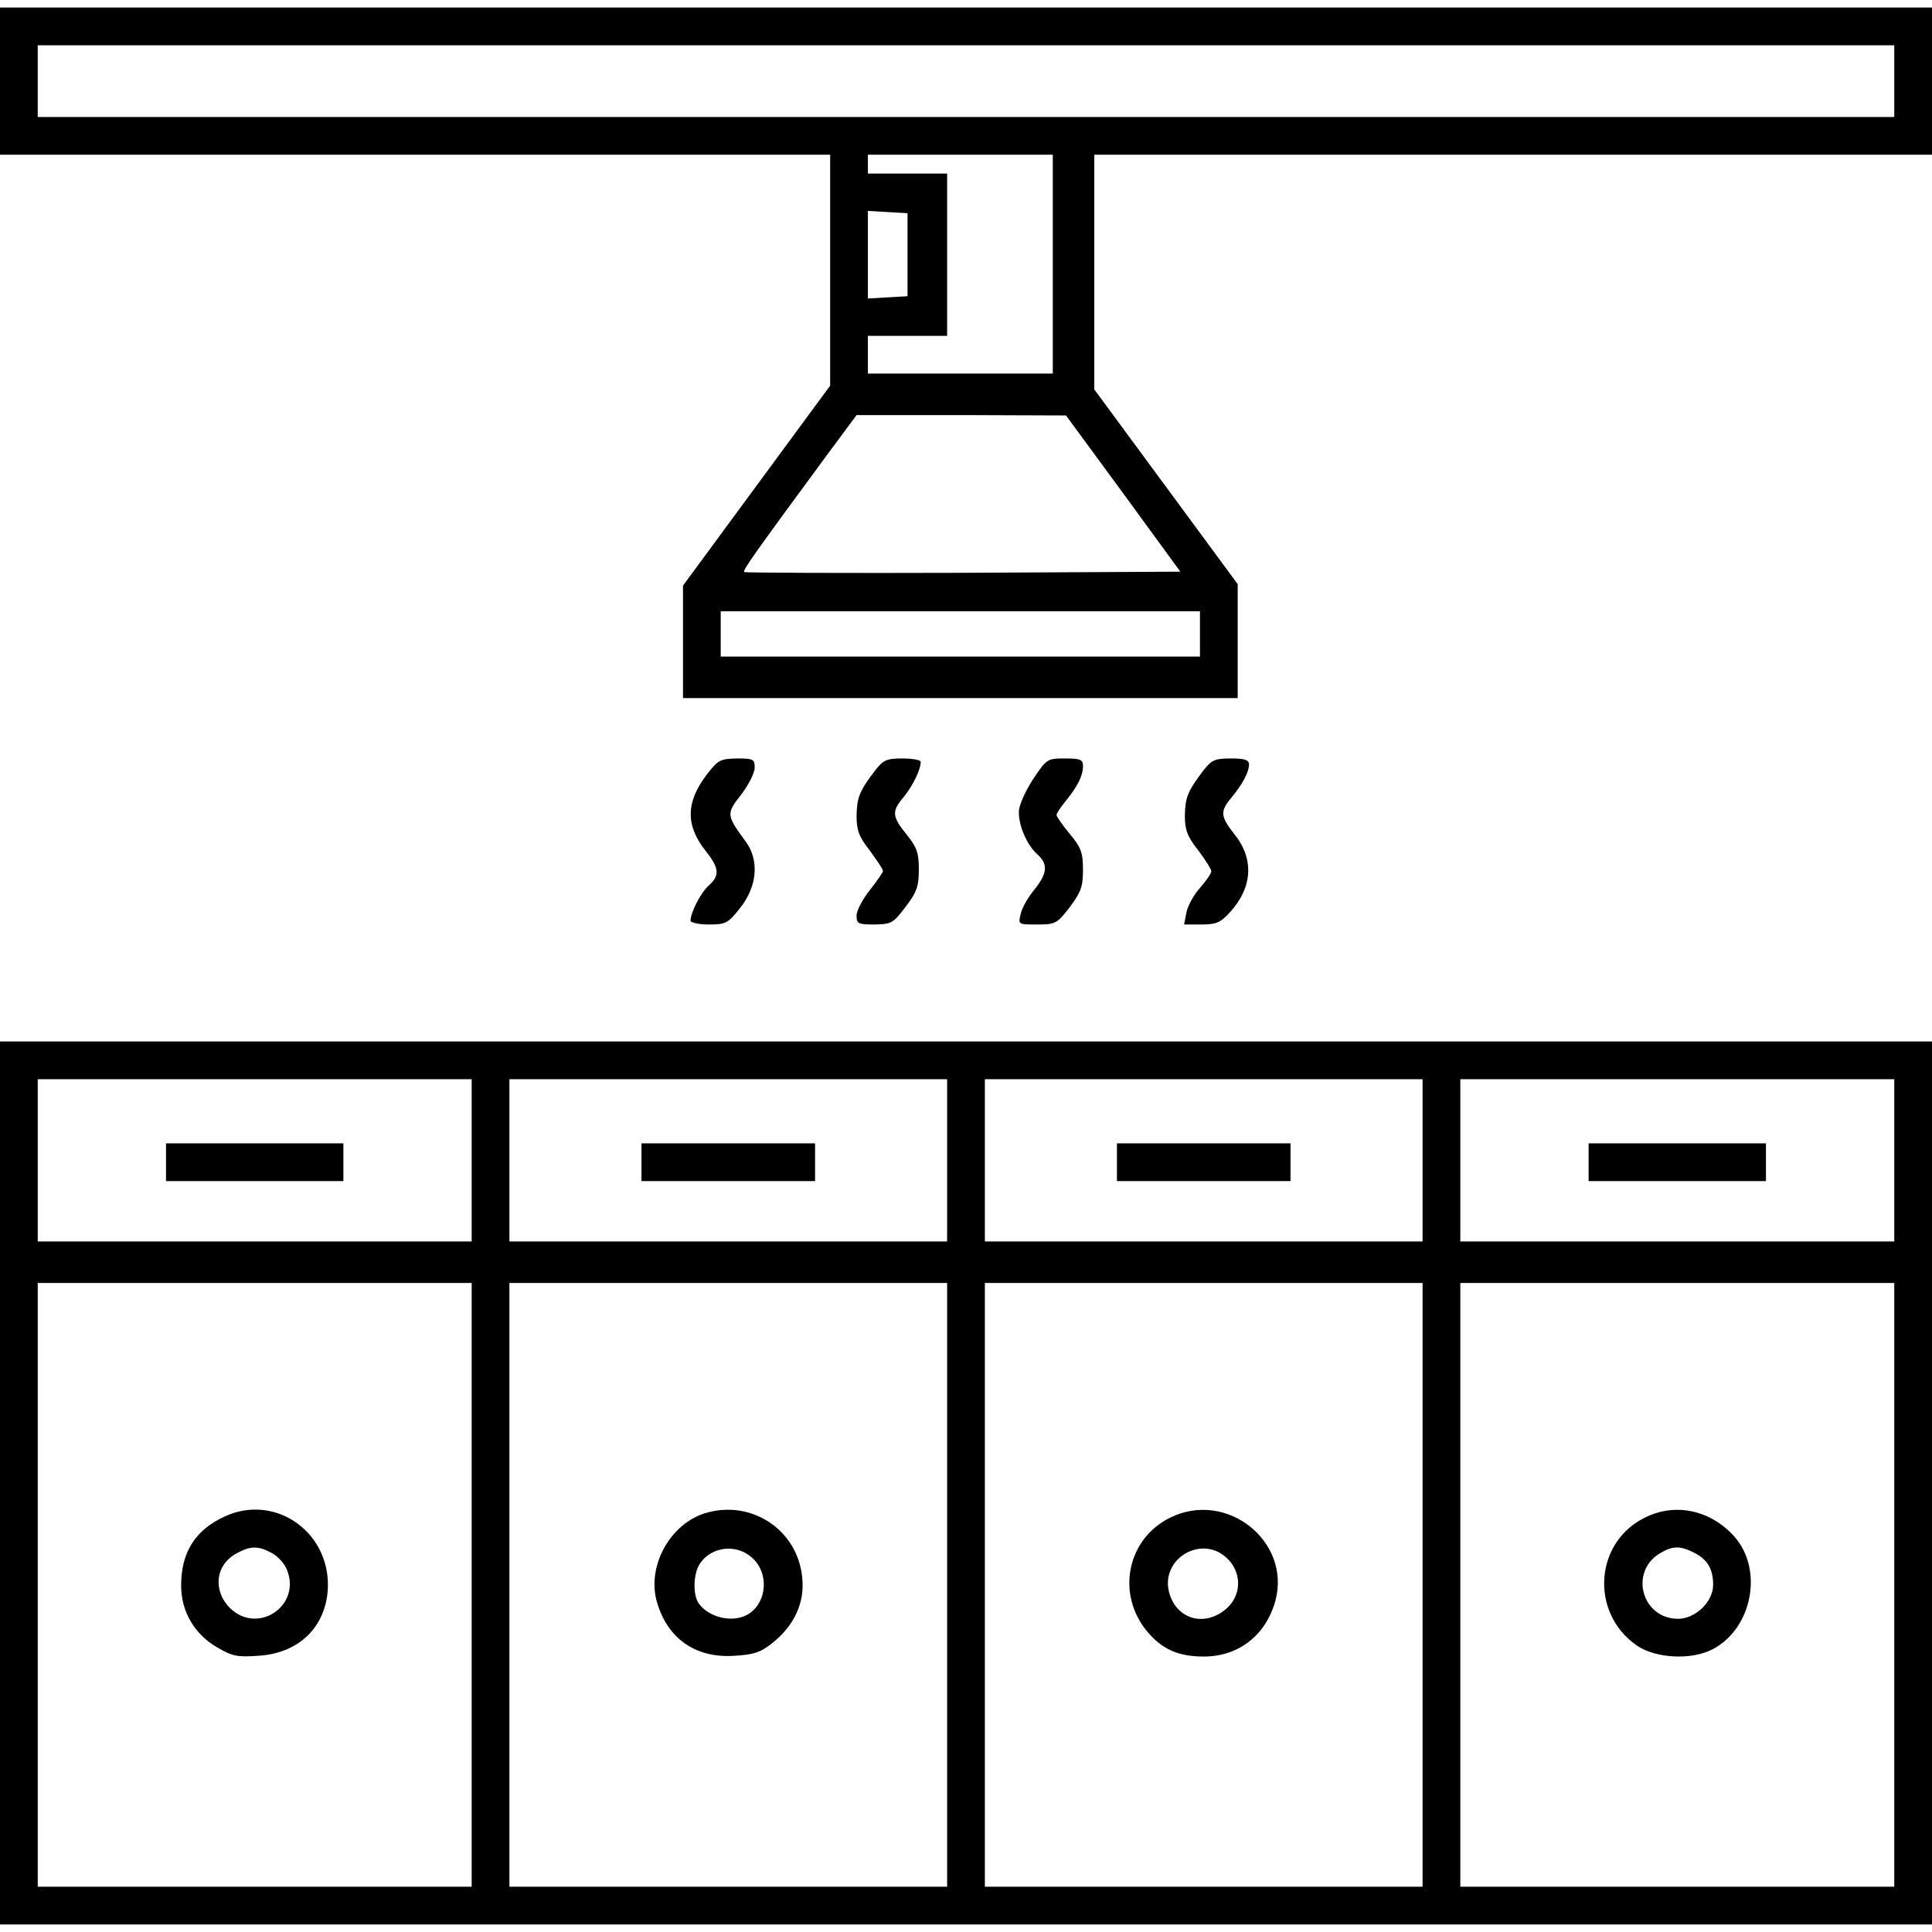
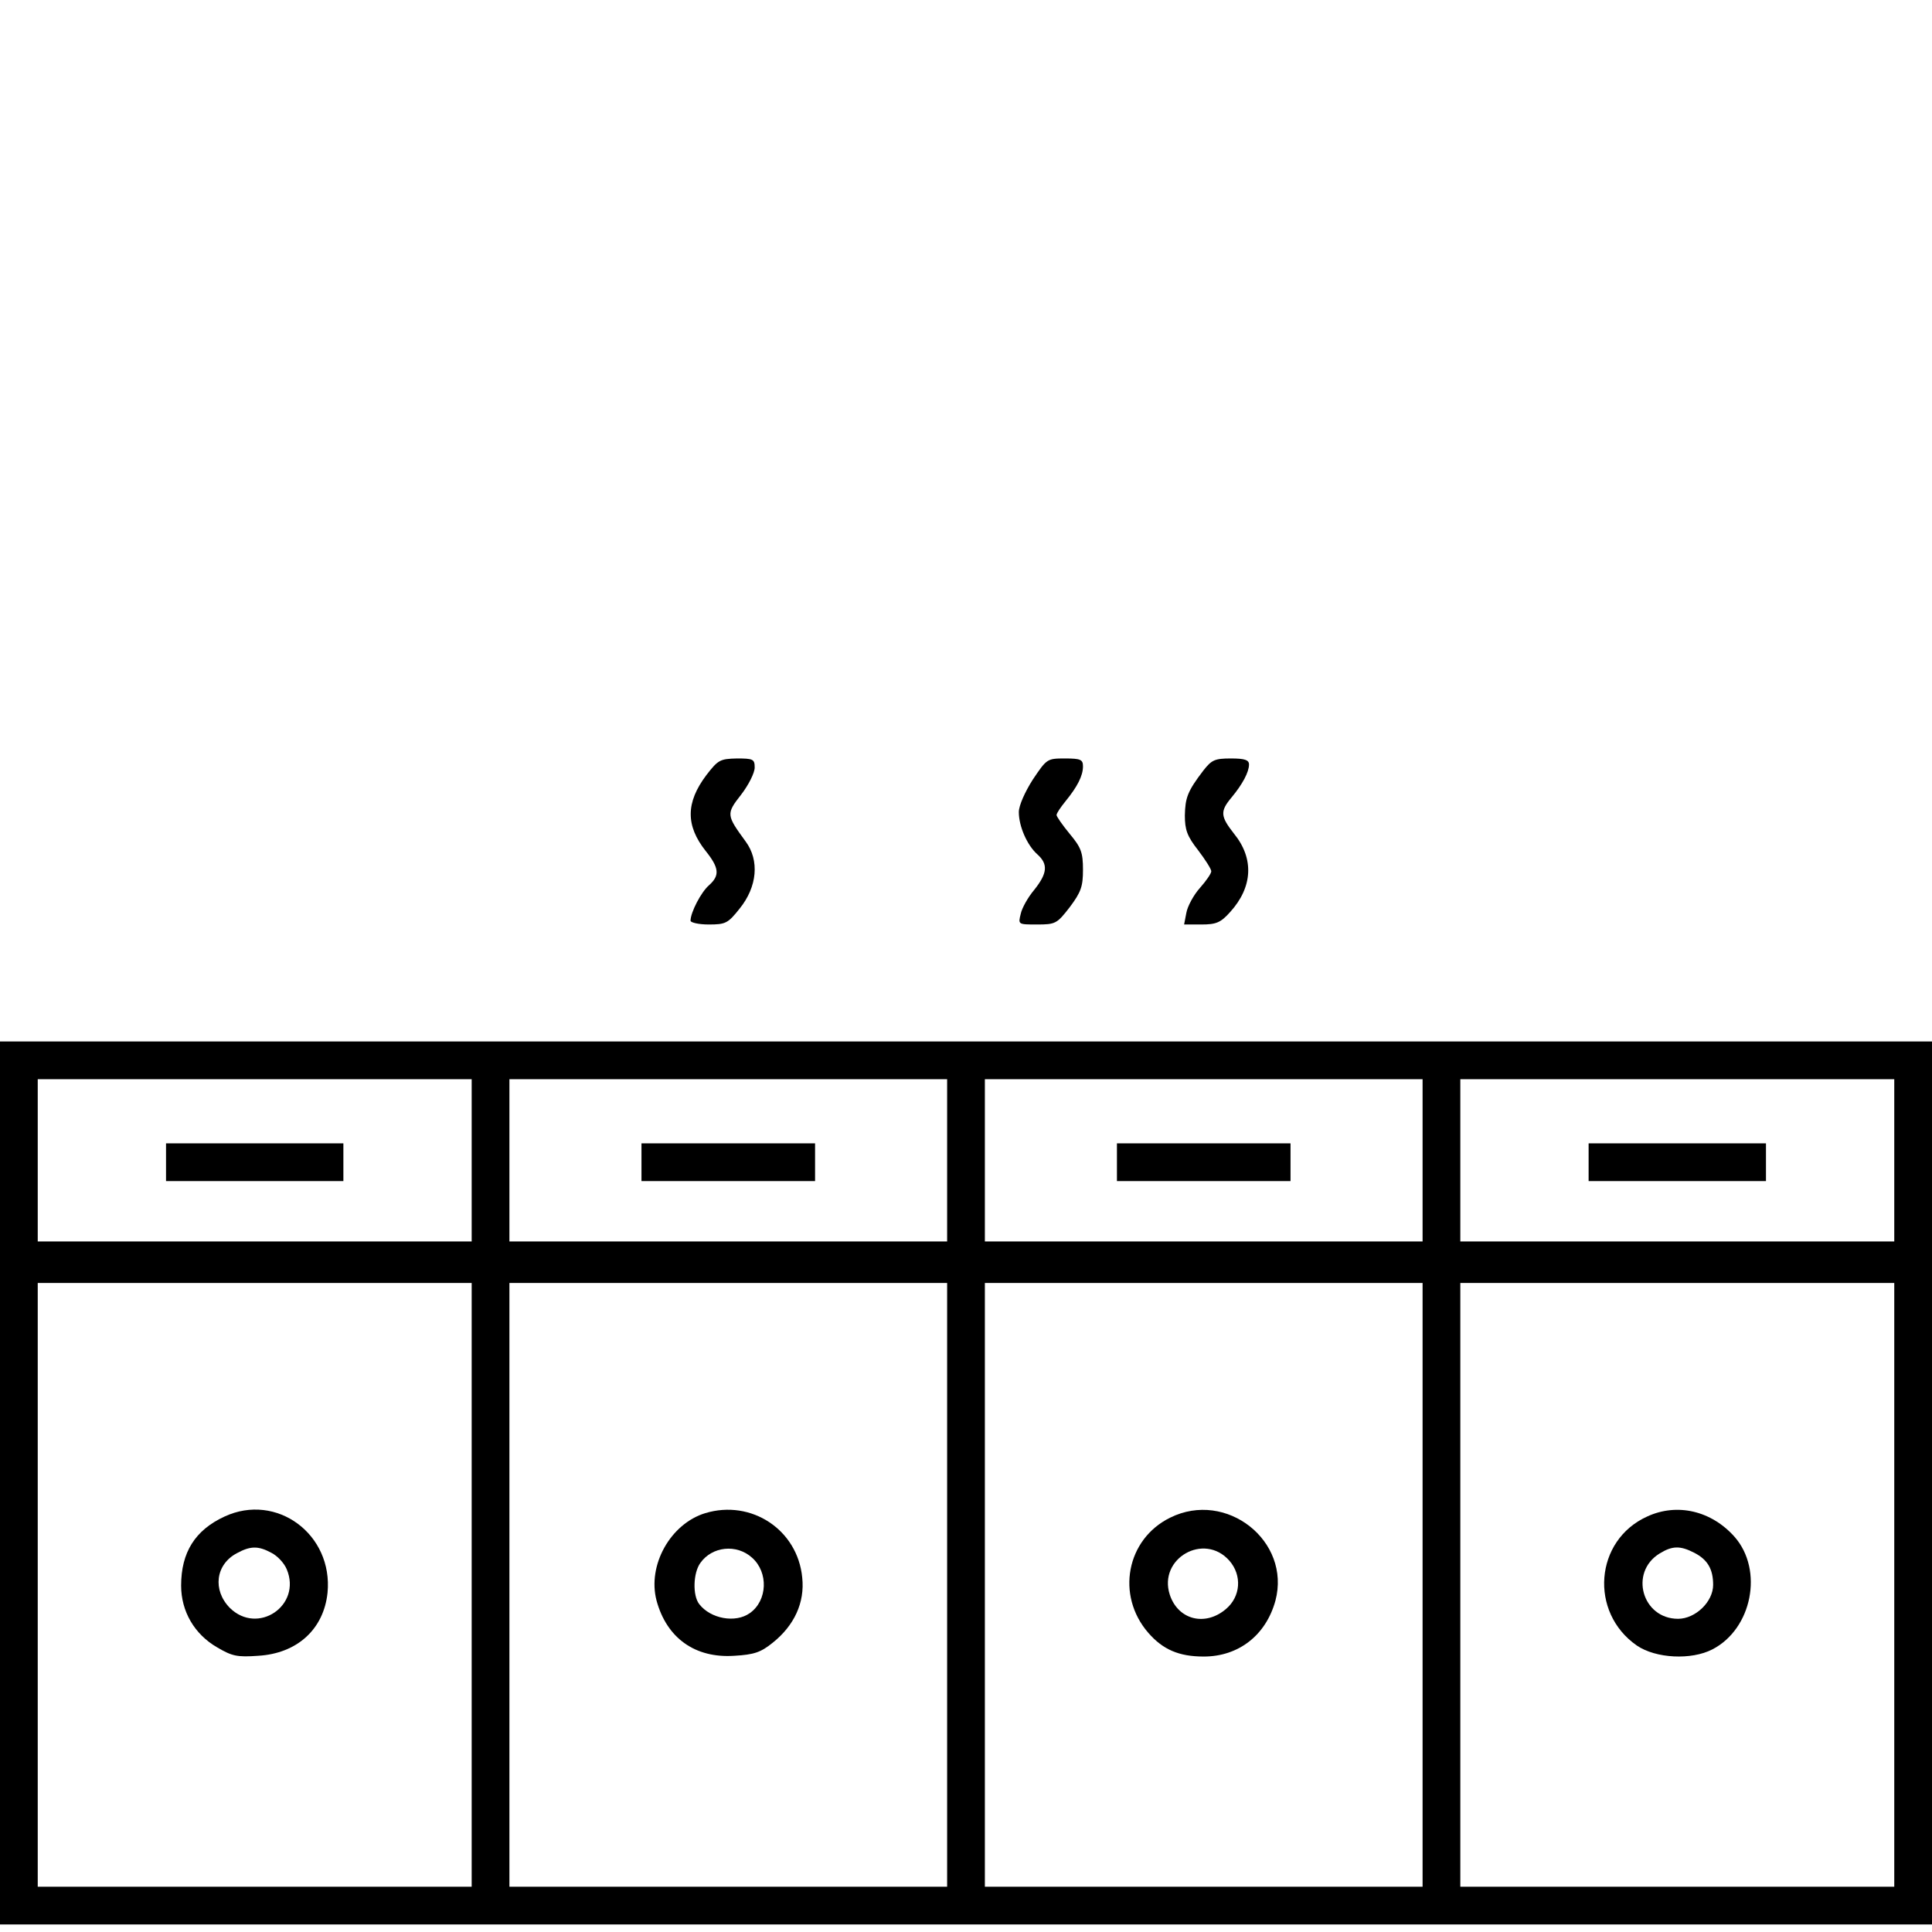
<svg xmlns="http://www.w3.org/2000/svg" version="1.0" width="512pt" height="512pt" viewBox="0 0 512 512" preserveAspectRatio="xMidYMid meet">
  <g transform="translate(0,512) scale(0.1,-0.1)" fill="#000000" stroke="none">
-     <path d="M0 4905 l0 -195 1100 0 1100 0 0 -306 0 -306 -195 -265 -195 -265 0 -149 0 -149 735 0 735 0 0 151 0 151 -190 258 -190 258 0 311 0 311 1110 0 1110 0 0 195 0 195 -2560 0 -2560 0 0 -195z m5020 0 l0 -95 -2460 0 -2460 0 0 95 0 95 2460 0 2460 0 0 -95z m-2230 -485 l0 -290 -245 0 -245 0 0 50 0 50 105 0 105 0 0 215 0 215 -105 0 -105 0 0 25 0 25 245 0 245 0 0 -290z m-385 25 l0 -110 -52 -3 -53 -3 0 116 0 116 53 -3 52 -3 0 -110z m572 -633 l151 -207 -576 -3 c-316 -1 -577 0 -580 2 -4 5 31 54 215 304 l83 112 278 0 277 -1 152 -207z m203 -372 l0 -60 -635 0 -635 0 0 60 0 60 635 0 635 0 0 -60z" />
    <path d="M1872 3066 c-55 -73 -55 -134 -2 -201 36 -45 38 -65 9 -91 -21 -18 -49 -72 -49 -94 0 -5 22 -10 48 -10 45 0 51 3 82 42 47 58 53 128 16 178 -51 70 -52 73 -12 124 20 26 36 58 36 72 0 22 -4 24 -47 24 -45 -1 -50 -4 -81 -44z" />
-     <path d="M2319 3078 c-42 -55 -48 -72 -49 -120 0 -38 6 -55 35 -92 19 -26 35 -50 35 -54 0 -4 -16 -27 -35 -51 -19 -24 -35 -54 -35 -67 0 -22 4 -24 48 -24 44 1 49 3 82 47 30 39 35 55 35 99 0 44 -5 58 -32 92 -40 49 -40 62 -8 100 23 28 45 72 45 93 0 5 -22 9 -48 9 -43 0 -51 -4 -73 -32z" />
    <path d="M2737 3054 c-21 -33 -37 -69 -37 -86 0 -38 22 -88 49 -112 29 -26 27 -50 -8 -94 -17 -20 -33 -49 -36 -64 -7 -28 -7 -28 43 -28 49 0 53 2 87 46 30 40 35 55 35 99 0 46 -5 59 -35 95 -19 23 -35 46 -35 50 0 5 11 21 24 37 31 38 46 67 46 92 0 18 -6 21 -48 21 -47 0 -48 -1 -85 -56z" />
    <path d="M3189 3078 c-42 -55 -48 -72 -49 -119 0 -38 6 -55 35 -92 19 -25 35 -50 35 -56 0 -6 -14 -26 -30 -44 -17 -19 -33 -49 -36 -66 l-6 -31 46 0 c39 0 51 5 76 33 60 66 64 142 10 208 -36 46 -37 59 -6 96 29 35 46 67 46 87 0 12 -11 16 -48 16 -43 0 -51 -4 -73 -32z" />
    <path d="M0 1190 l0 -1170 2560 0 2560 0 0 1170 0 1170 -2560 0 -2560 0 0 -1170z m1250 855 l0 -215 -575 0 -575 0 0 215 0 215 575 0 575 0 0 -215z m1260 0 l0 -215 -580 0 -580 0 0 215 0 215 580 0 580 0 0 -215z m1260 0 l0 -215 -580 0 -580 0 0 215 0 215 580 0 580 0 0 -215z m1250 0 l0 -215 -575 0 -575 0 0 215 0 215 575 0 575 0 0 -215z m-3770 -1125 l0 -800 -575 0 -575 0 0 800 0 800 575 0 575 0 0 -800z m1260 0 l0 -800 -580 0 -580 0 0 800 0 800 580 0 580 0 0 -800z m1260 0 l0 -800 -580 0 -580 0 0 800 0 800 580 0 580 0 0 -800z m1250 0 l0 -800 -575 0 -575 0 0 800 0 800 575 0 575 0 0 -800z" />
    <path d="M440 2040 l0 -50 235 0 235 0 0 50 0 50 -235 0 -235 0 0 -50z" />
    <path d="M1700 2040 l0 -50 230 0 230 0 0 50 0 50 -230 0 -230 0 0 -50z" />
    <path d="M2960 2040 l0 -50 230 0 230 0 0 50 0 50 -230 0 -230 0 0 -50z" />
    <path d="M4210 2040 l0 -50 235 0 235 0 0 50 0 50 -235 0 -235 0 0 -50z" />
    <path d="M595 1101 c-78 -36 -115 -95 -115 -183 0 -68 35 -129 96 -164 39 -23 53 -26 108 -22 104 6 174 71 184 167 15 155 -135 266 -273 202z m124 -96 c16 -8 34 -27 41 -44 40 -96 -77 -175 -151 -102 -46 47 -38 115 19 145 35 19 56 20 91 1z" />
    <path d="M1869 1110 c-92 -28 -154 -138 -129 -232 27 -99 102 -153 206 -146 52 3 70 9 101 34 58 46 86 107 79 173 -12 127 -135 208 -257 171z m124 -118 c44 -39 41 -114 -6 -147 -38 -27 -104 -15 -134 24 -18 23 -16 83 3 109 31 44 96 51 137 14z" />
    <path d="M3101 1098 c-116 -57 -144 -206 -58 -305 39 -45 82 -63 147 -63 93 0 165 57 190 148 42 158 -130 294 -279 220z m157 -114 c34 -39 30 -95 -9 -128 -55 -47 -127 -29 -149 38 -31 96 91 166 158 90z" />
    <path d="M4365 1101 c-139 -63 -154 -254 -27 -342 50 -34 144 -39 200 -10 105 54 136 210 59 298 -61 69 -152 91 -232 54z m125 -96 c35 -18 50 -43 50 -85 0 -45 -47 -90 -93 -90 -95 0 -130 123 -49 173 34 21 55 21 92 2z" />
  </g>
</svg>